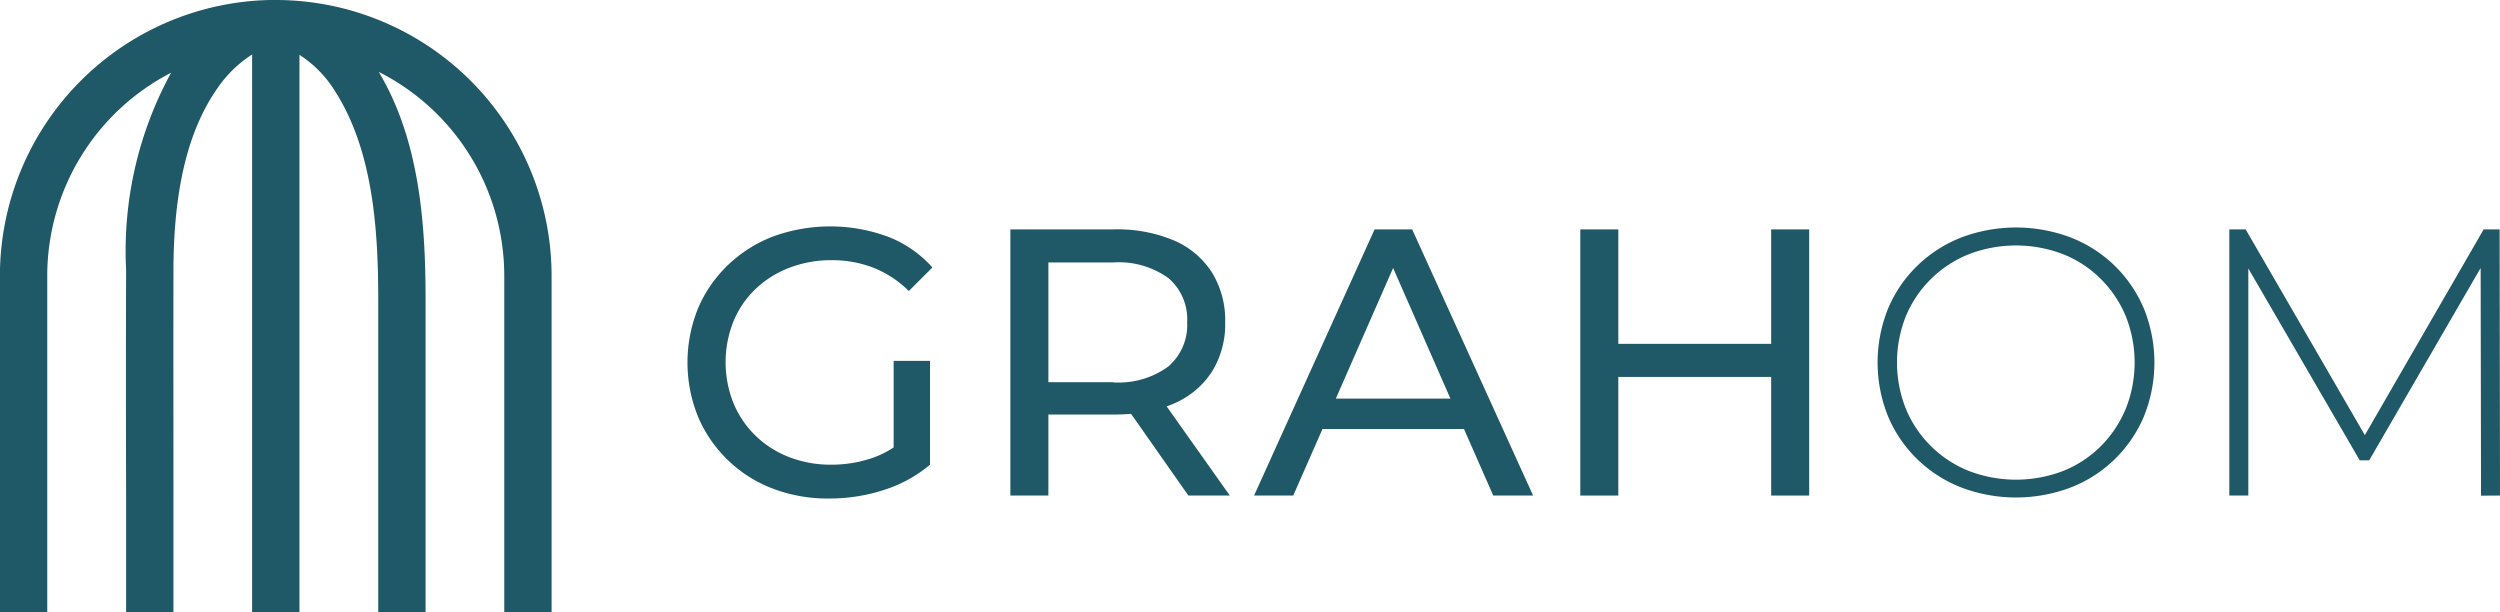
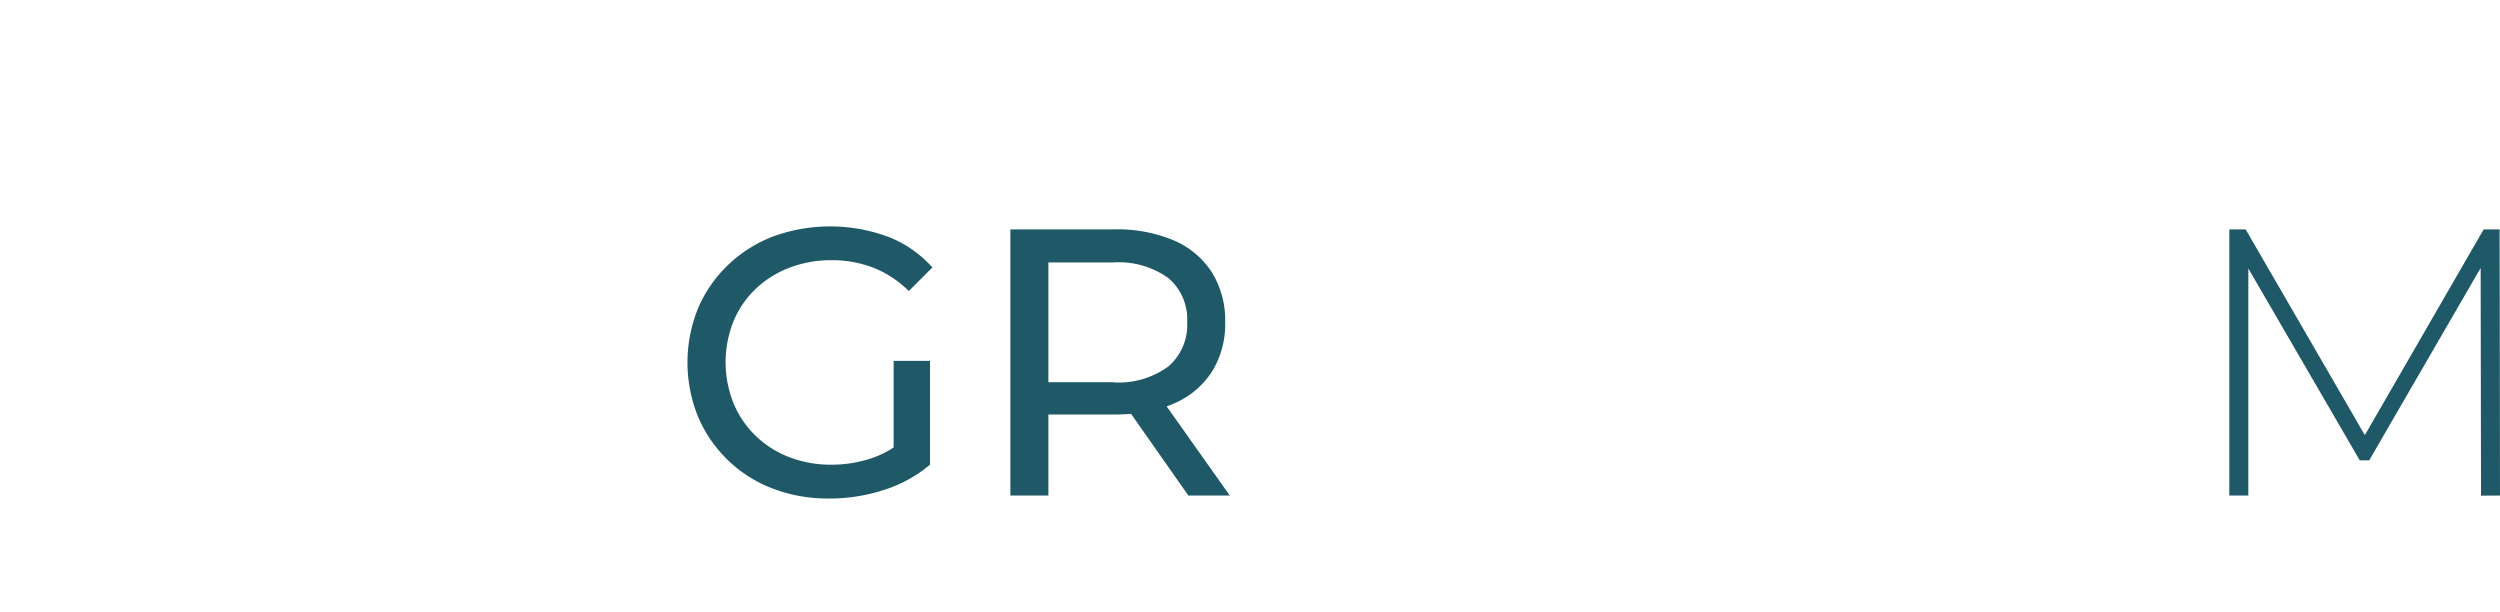
<svg xmlns="http://www.w3.org/2000/svg" width="100.359" height="24.576" viewBox="0 0 100.359 24.576">
  <g id="Group_167054" data-name="Group 167054" transform="translate(-1352 -1078)">
    <g id="Group_45775" data-name="Group 45775" transform="translate(1379.602 1087.087)">
      <g id="Group_45774" data-name="Group 45774">
        <path id="Path_78119" data-name="Path 78119" d="M797.292,490.987a4.058,4.058,0,0,1,1.359-.855,4.662,4.662,0,0,1,1.7-.305,4.6,4.6,0,0,1,1.671.3,4.213,4.213,0,0,1,1.427.938l.946-.946a4.593,4.593,0,0,0-1.786-1.236,6.71,6.71,0,0,0-4.609-.008,5.421,5.421,0,0,0-1.809,1.145,5.264,5.264,0,0,0-1.2,1.732,5.788,5.788,0,0,0,0,4.365,5.3,5.3,0,0,0,2.992,2.877,6.209,6.209,0,0,0,2.274.4,7.067,7.067,0,0,0,2.19-.343,5.418,5.418,0,0,0,1.854-1.015v-4.167H802.84v3.475a3.8,3.8,0,0,1-.862.425,5.063,5.063,0,0,1-1.641.267,4.6,4.6,0,0,1-1.694-.305,4.013,4.013,0,0,1-1.351-.862,3.879,3.879,0,0,1-.885-1.313,4.418,4.418,0,0,1,0-3.266A3.8,3.8,0,0,1,797.292,490.987Z" transform="translate(-794.568 -488.469)" fill="#1f5867" />
        <path id="Path_78120" data-name="Path 78120" d="M895.683,496.35a3.41,3.41,0,0,0,1.526-1.274,3.607,3.607,0,0,0,.534-1.992,3.646,3.646,0,0,0-.534-2,3.4,3.4,0,0,0-1.526-1.282,5.859,5.859,0,0,0-2.4-.443H889.12v10.684h1.526v-3.251h2.641q.352,0,.678-.028l2.3,3.279h1.664l-2.535-3.577C895.491,496.431,895.589,496.392,895.683,496.35Zm-2.442-.855h-2.595v-4.808h2.595a3.409,3.409,0,0,1,2.221.626,2.171,2.171,0,0,1,.755,1.771,2.193,2.193,0,0,1-.755,1.778A3.379,3.379,0,0,1,893.241,495.5Z" transform="translate(-876.162 -489.238)" fill="#1f5867" />
-         <path id="Path_78121" data-name="Path 78121" d="M965.345,489.36l-4.838,10.684h1.572l1.174-2.671h5.681l1.174,2.671h1.6l-4.854-10.684Zm-1.556,6.792,2.3-5.243,2.3,5.243Z" transform="translate(-937.766 -489.238)" fill="#1f5867" />
-         <path id="Path_78122" data-name="Path 78122" d="M1063.724,493.954h-6.136V489.36h-1.526v10.684h1.526v-4.762h6.136v4.762h1.526V489.36h-1.526Z" transform="translate(-1020.225 -489.238)" fill="#1f5867" />
-         <path id="Path_78123" data-name="Path 78123" d="M1152.676,490.344a5.289,5.289,0,0,0-1.763-1.137,6.215,6.215,0,0,0-4.411,0,5.307,5.307,0,0,0-1.771,1.145,5.2,5.2,0,0,0-1.167,1.725,5.784,5.784,0,0,0,0,4.289,5.2,5.2,0,0,0,1.167,1.725,5.3,5.3,0,0,0,1.771,1.145,6.213,6.213,0,0,0,4.411,0,5.242,5.242,0,0,0,2.931-2.854,5.767,5.767,0,0,0,0-4.319A5.278,5.278,0,0,0,1152.676,490.344Zm.435,5.739a4.618,4.618,0,0,1-1,1.5,4.481,4.481,0,0,1-1.511.992,5.278,5.278,0,0,1-3.785,0,4.56,4.56,0,0,1-2.526-2.488,5.033,5.033,0,0,1,0-3.732,4.578,4.578,0,0,1,2.526-2.48,5.279,5.279,0,0,1,3.785,0,4.487,4.487,0,0,1,1.511.992,4.645,4.645,0,0,1,1,1.488,5.033,5.033,0,0,1,0,3.732Z" transform="translate(-1095.38 -488.757)" fill="#1f5867" />
        <path id="Path_78124" data-name="Path 78124" d="M1257.036,500.044l-.015-10.684h-.641l-4.77,8.259-4.784-8.259h-.656v10.684h.763v-9.115l4.472,7.7h.381l4.473-7.721.015,9.141Z" transform="translate(-1184.279 -489.238)" fill="#1f5867" />
      </g>
    </g>
-     <path id="Path_78125" data-name="Path 78125" d="M604.228,422.165H604.2q-.1,0-.189,0a11.079,11.079,0,0,0-10.854,11.063v13.507h1.9V433.233a9.178,9.178,0,0,1,4.972-8.149,14.925,14.925,0,0,0-1.806,7.92c-.011,3.229-.008,6.06,0,9.057,0,1.507,0,3.045,0,4.679h1.9c0-1.635,0-3.174,0-4.681,0-2.995-.007-5.824,0-9.052s.58-5.613,1.773-7.311a4.85,4.85,0,0,1,1.385-1.344v22.387h1.9V424.367a4.577,4.577,0,0,1,1.4,1.414c1.553,2.389,1.763,5.592,1.763,8.411v12.549h1.9V434.192c0-2.986-.229-6.388-1.881-9.142a9.178,9.178,0,0,1,5.04,8.184v13.507h1.9V433.233A11.081,11.081,0,0,0,604.228,422.165Z" transform="translate(758.84 655.835)" fill="#1f5867" />
  </g>
</svg>